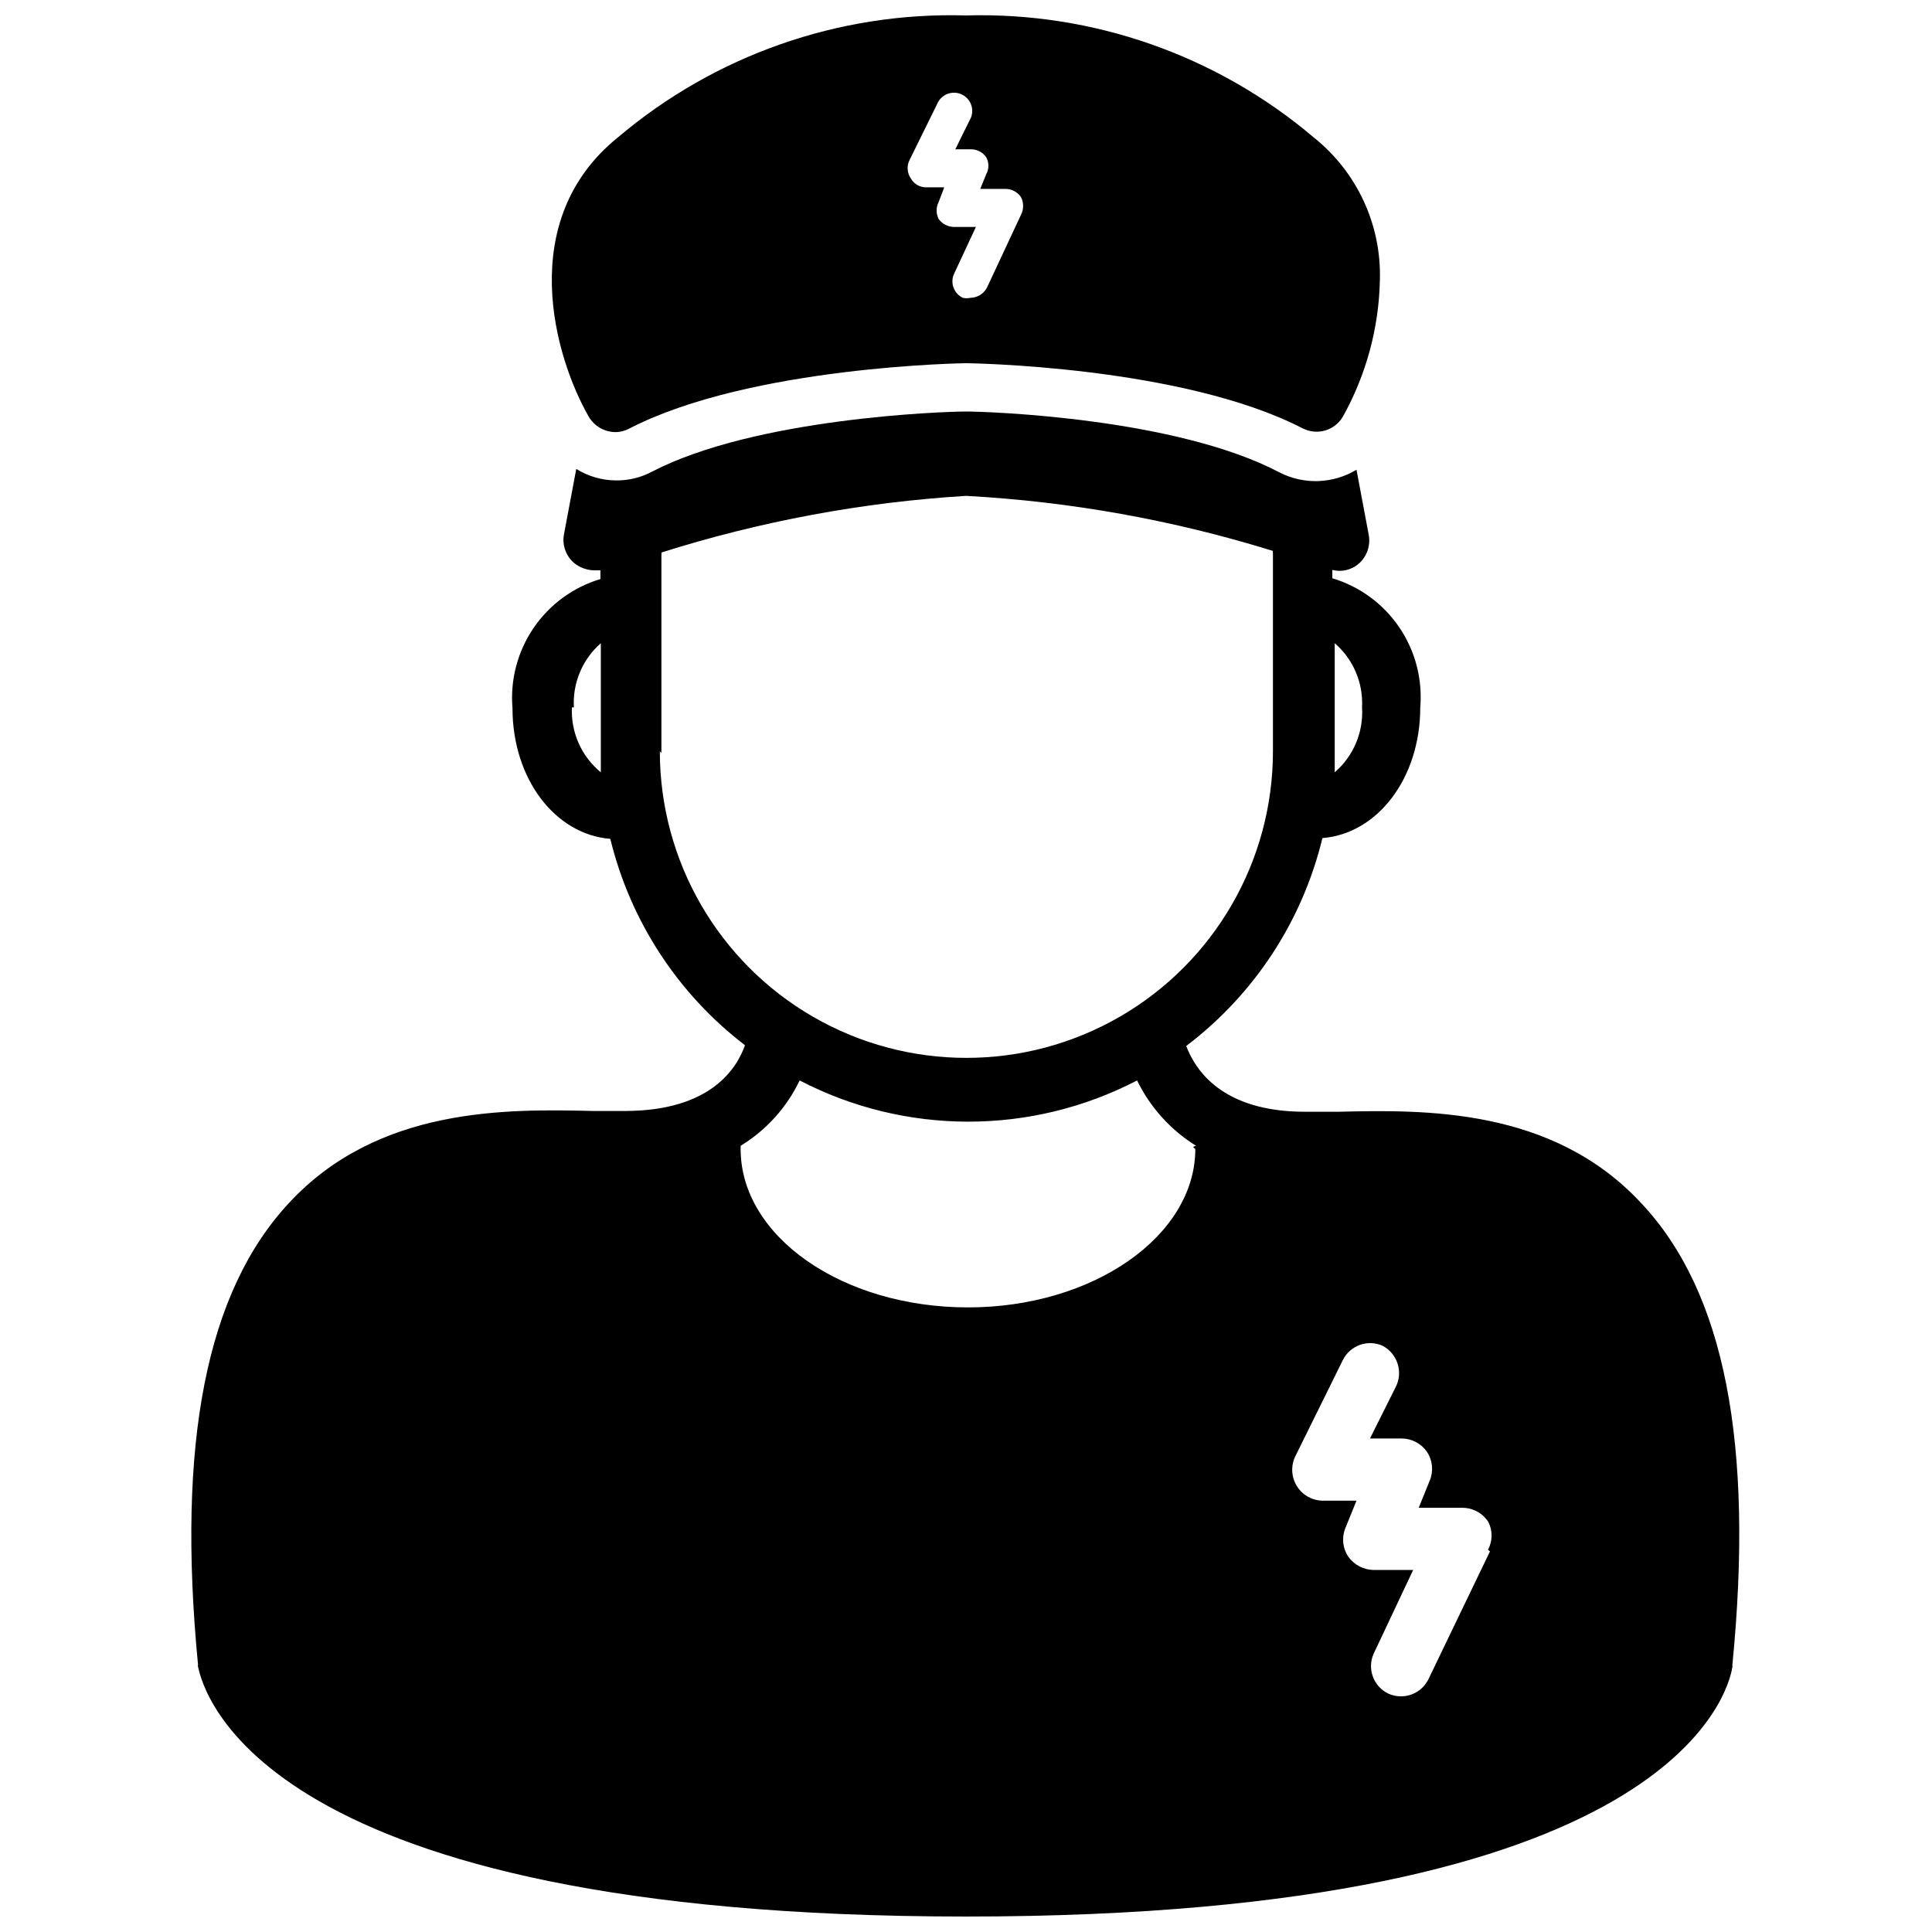
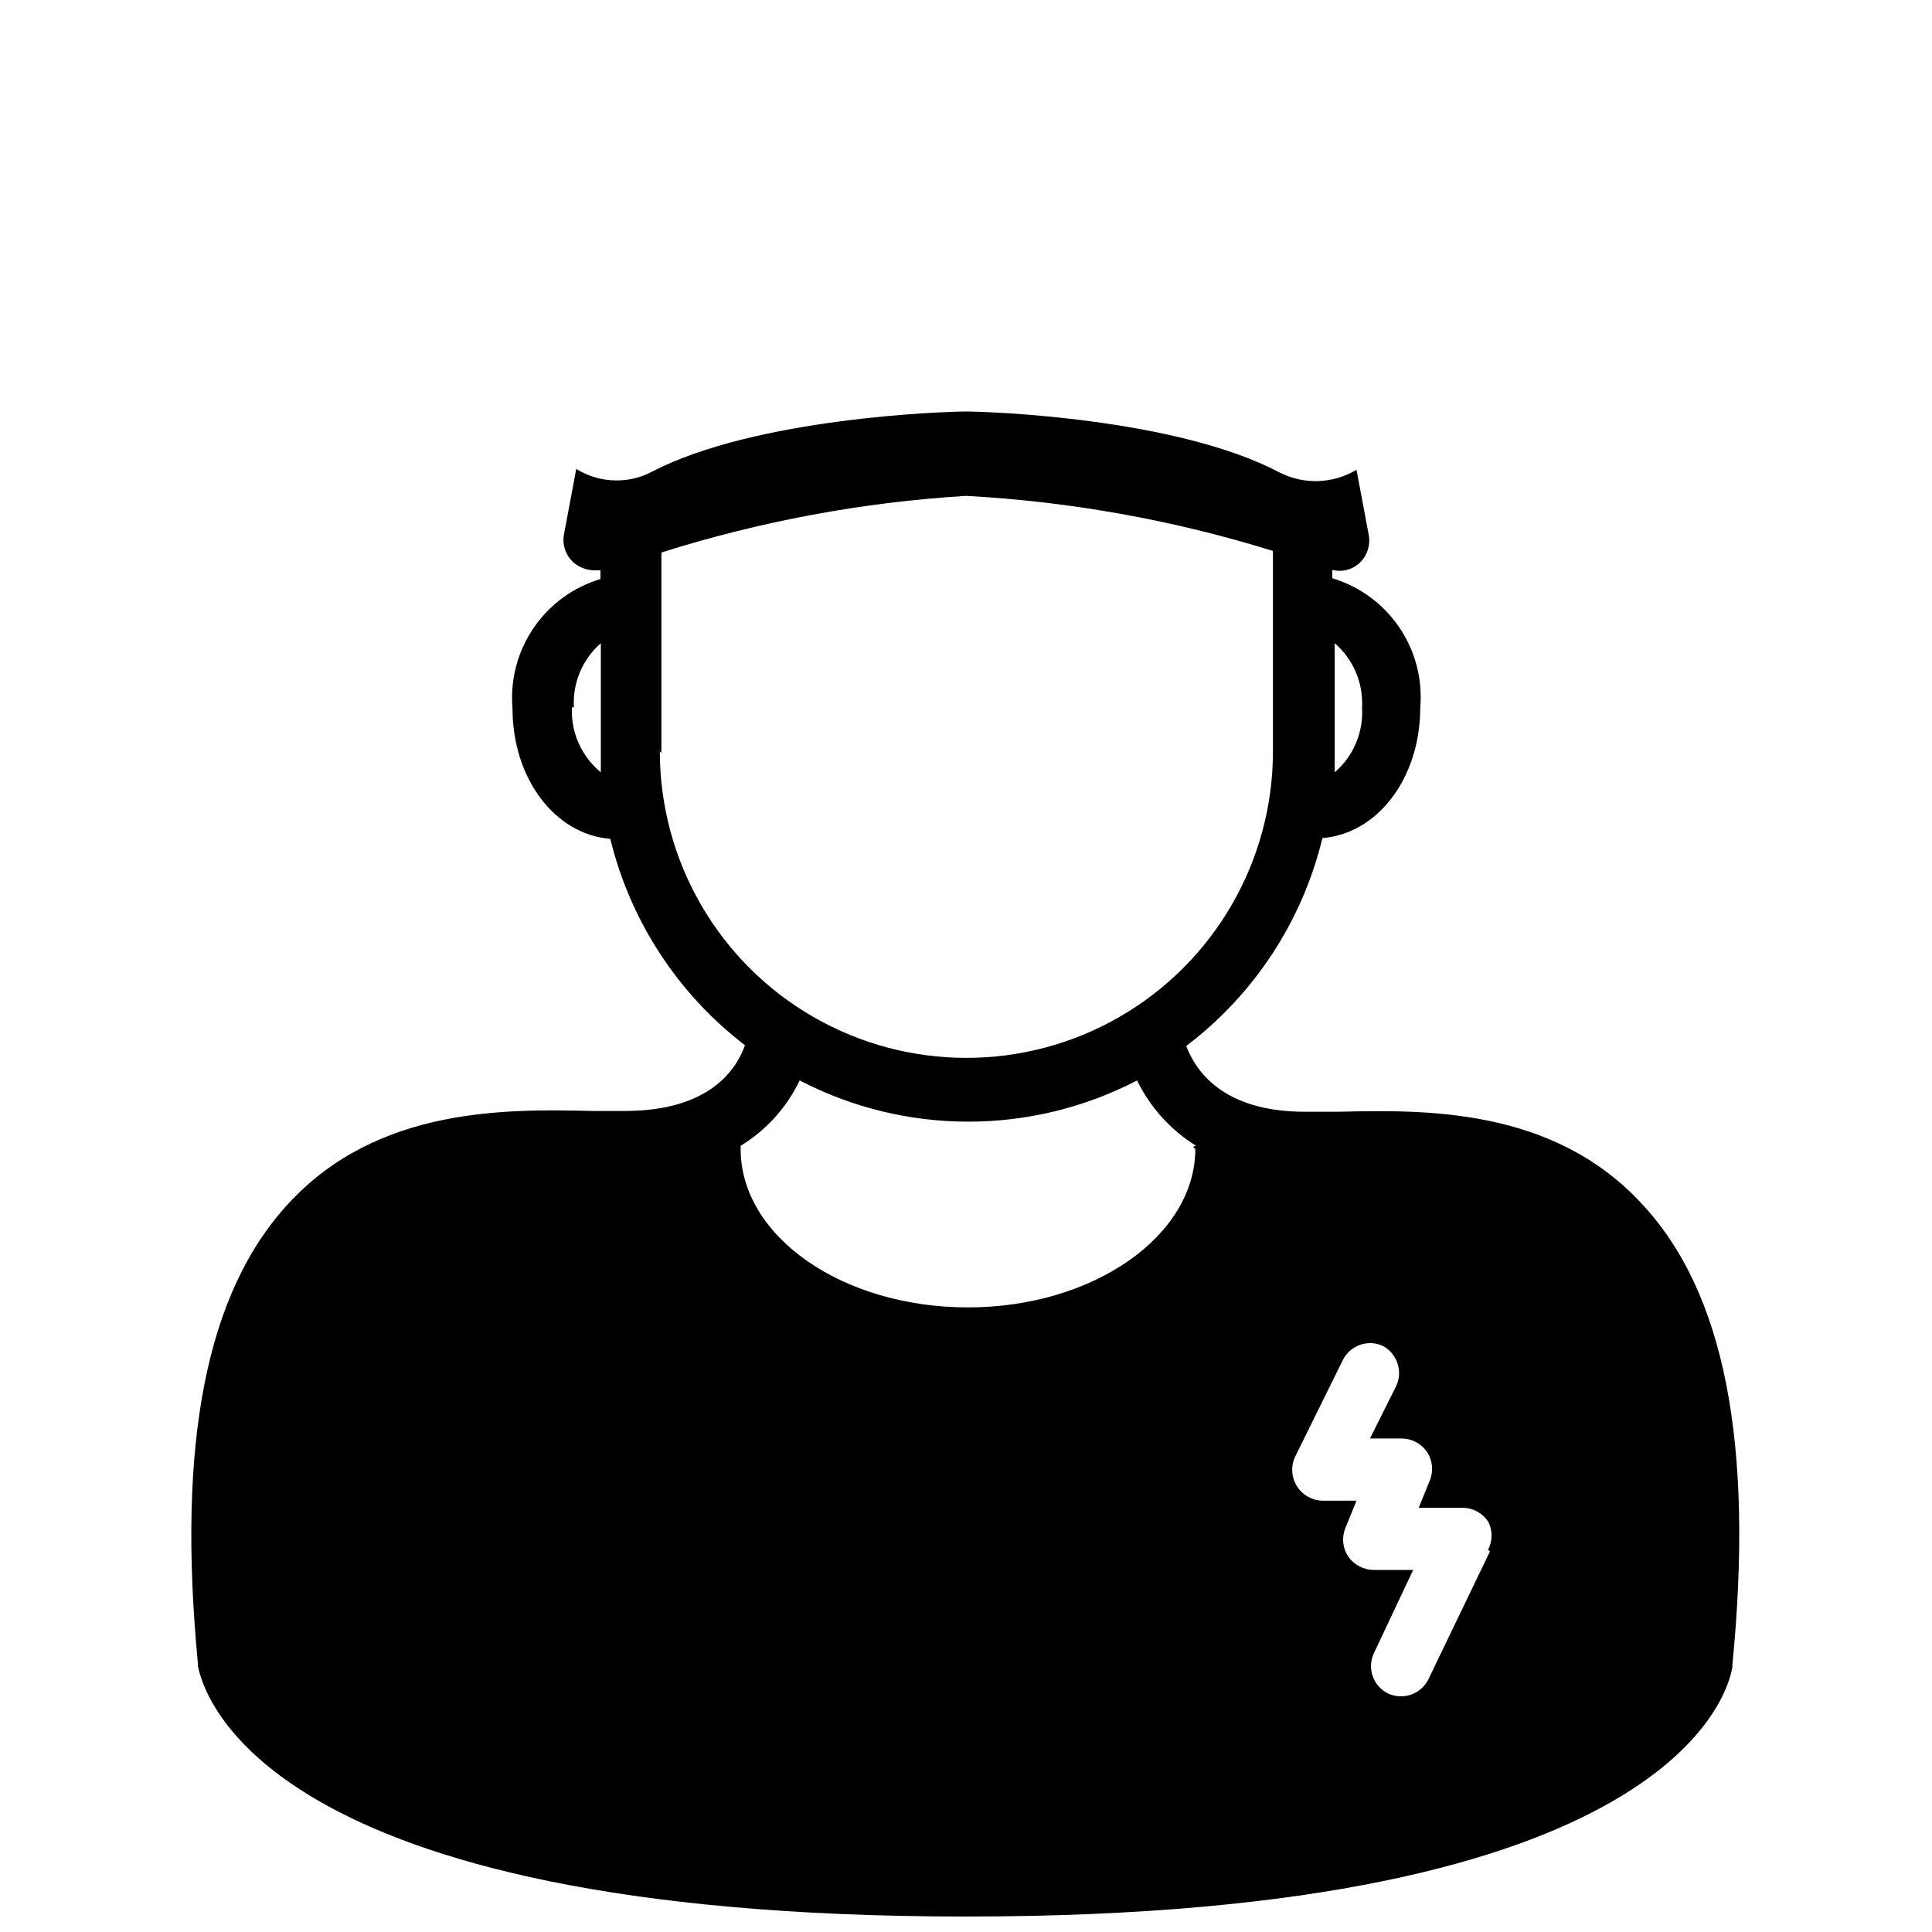
<svg xmlns="http://www.w3.org/2000/svg" width="800px" height="800px" version="1.1" viewBox="144 144 512 512">
  <defs>
    <clipPath id="b">
      <path d="m194 253h411v398.9h-411z" />
    </clipPath>
    <clipPath id="a">
-       <path d="m290 148.09h220v110.91h-220z" />
+       <path d="m290 148.09v110.91h-220z" />
    </clipPath>
  </defs>
  <g>
    <g clip-path="url(#b)">
      <path d="m579.06 462.98c-23.617-25.609-57.832-24.875-80.504-24.352h-8.711c-22.043 0-29.074-11.125-31.488-17.422l-0.004-0.004c18.031-13.652 30.789-33.121 36.105-55.102 14.59-1.156 25.926-15.848 25.926-34.637 0.633-7.512-1.34-15.012-5.582-21.242-4.242-6.231-10.5-10.812-17.719-12.977v-2.203c2.477 0.633 5.109 0.004 7.035-1.68 2.129-1.891 3.121-4.754 2.621-7.559l-3.254-17.32v0.004c-6.203 3.742-13.902 4.019-20.359 0.734-27.395-14.484-77.359-16.164-83.129-16.164-5.773 0-55.734 1.68-83.234 15.953-2.938 1.562-6.223 2.356-9.551 2.309-3.711-0.031-7.344-1.086-10.496-3.043l-3.254 17.32v-0.004c-0.523 2.809 0.477 5.68 2.621 7.559 1.512 1.246 3.398 1.949 5.356 1.996h1.68v2.309c-7.223 2.164-13.477 6.746-17.719 12.977-4.242 6.231-6.215 13.73-5.582 21.238 0 18.789 11.336 33.48 25.926 34.637 5.293 21.773 17.891 41.07 35.684 54.688-2.203 6.297-9.238 17.32-31.488 17.422h-8.816c-22.672-0.523-56.887-1.156-80.504 24.352-21.938 23.512-29.809 63.605-24.141 122.38-0.051 0.172-0.051 0.352 0 0.523 1.469 6.824 16.375 66.23 203.52 66.23s202.05-59.406 203.1-66.125c0.047-0.172 0.047-0.352 0-0.523 5.773-58.777-2.102-98.875-24.035-122.28zm-74.105-131.52c0.414 6.555-2.266 12.922-7.242 17.211v-5.144-29.07c4.914 4.242 7.59 10.52 7.242 17.004zm-208.87 0c-0.371-6.469 2.266-12.742 7.141-17.004v29.074 5.144-0.004c-5.133-4.203-7.973-10.586-7.664-17.211zm23.195 12.07v-52.48h0.004c0.047-0.207 0.047-0.422 0-0.629 26.188-8.285 53.297-13.328 80.715-15.012 27.609 1.496 54.934 6.398 81.344 14.59-0.051 0.207-0.051 0.422 0 0.629v52.48c0 29.023-15.484 55.844-40.621 70.355-25.137 14.512-56.102 14.512-81.238 0-25.137-14.512-40.621-41.332-40.621-70.355zm141.49 104.96c0 22.984-26.977 41.984-60.246 41.984-33.273 0-60.246-18.789-60.246-41.984v-0.84c6.781-4.137 12.215-10.152 15.637-17.32 28.031 14.562 61.398 14.562 89.426 0 3.473 7.133 8.895 13.141 15.641 17.32 0 0-0.734 0.102-0.734 0.418zm78.09 106.64-16.266 33.793c-1.348 2.836-4.211 4.637-7.348 4.621-1.16 0.008-2.309-0.242-3.359-0.734-3.898-1.895-5.613-6.523-3.883-10.496l10.496-22.25h-10.496v-0.004c-2.684-0.047-5.176-1.375-6.719-3.566-1.488-2.242-1.762-5.074-0.734-7.559l2.938-7.242h-9.027c-2.766-0.059-5.316-1.512-6.777-3.863-1.461-2.352-1.633-5.281-0.465-7.789l12.699-25.715h0.004c1.965-3.82 6.574-5.434 10.496-3.672 3.777 2 5.375 6.574 3.672 10.496l-7.031 14.066 8.395-0.004c2.691 0.016 5.203 1.348 6.719 3.57 1.488 2.238 1.762 5.074 0.734 7.559l-2.938 7.242h11.652-0.004c2.769 0.023 5.336 1.445 6.824 3.777 1.16 2.32 1.121 5.059-0.105 7.348z" />
    </g>
    <g clip-path="url(#a)">
-       <path d="m307.11 258.51c1.285 0 2.547-0.328 3.672-0.945 32.117-16.582 89.219-17.316 89.219-17.316s57.098 0.629 89.32 17.32v-0.004c3.758 1.863 8.316 0.543 10.496-3.043 6.219-11.113 9.609-23.586 9.867-36.316 0.422-14.652-6.07-28.648-17.531-37.785-25.676-21.777-58.5-33.289-92.152-32.328-33.691-0.988-66.555 10.527-92.262 32.328-27.184 21.938-16.898 58.043-7.66 74.102 1.492 2.461 4.152 3.969 7.031 3.988zm77.984-72.211 7.242-14.695c0.5-1.254 1.504-2.242 2.766-2.723 1.266-0.48 2.668-0.41 3.879 0.195 1.207 0.602 2.106 1.688 2.481 2.984 0.371 1.297 0.184 2.691-0.52 3.848l-3.777 7.66h4.199c1.594 0 3.086 0.785 3.988 2.098 0.785 1.402 0.785 3.113 0 4.516l-1.574 3.883h6.719c1.645 0.004 3.18 0.832 4.094 2.203 0.727 1.453 0.727 3.168 0 4.621l-9.027 19.312c-0.855 1.652-2.547 2.703-4.41 2.727-0.656 0.148-1.336 0.148-1.992 0-2.398-1.137-3.434-3.996-2.309-6.402l5.773-12.387h-5.879c-1.586-0.031-3.066-0.809-3.988-2.098-0.73-1.414-0.73-3.098 0-4.512l1.469-3.883h-4.723c-1.684 0.031-3.254-0.852-4.094-2.312-1.047-1.484-1.168-3.434-0.316-5.035z" />
-     </g>
+       </g>
  </g>
</svg>